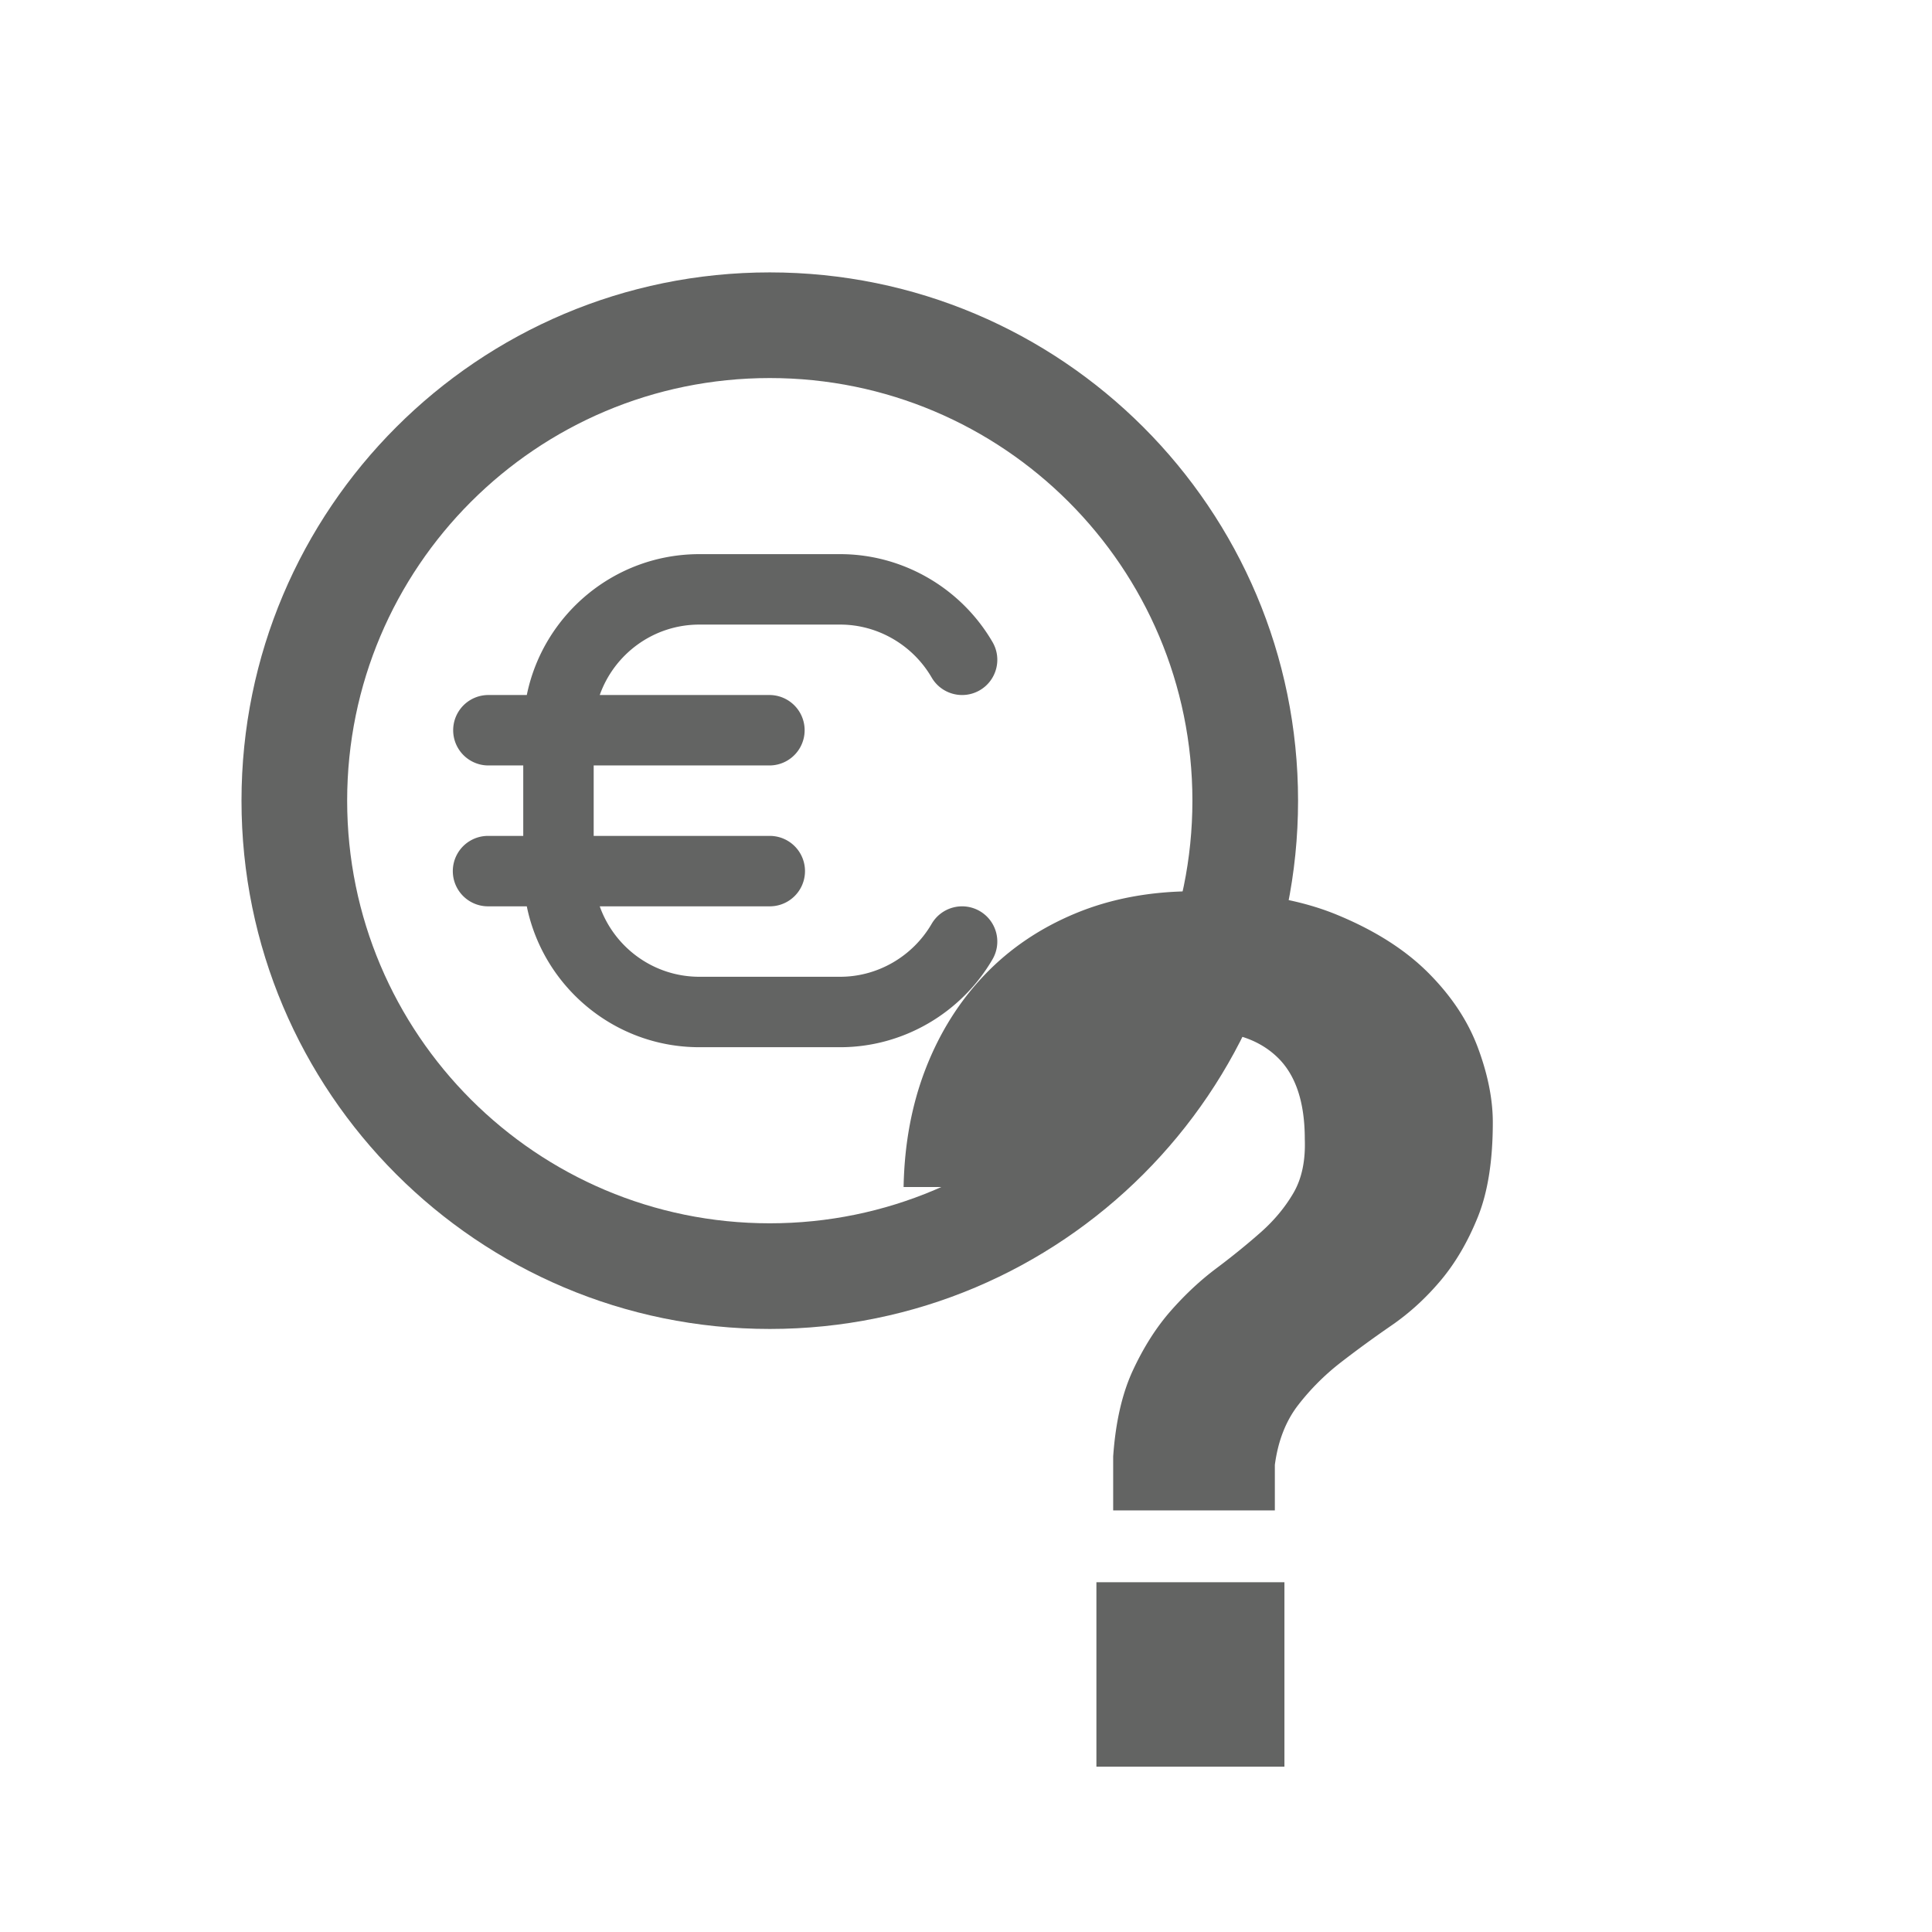
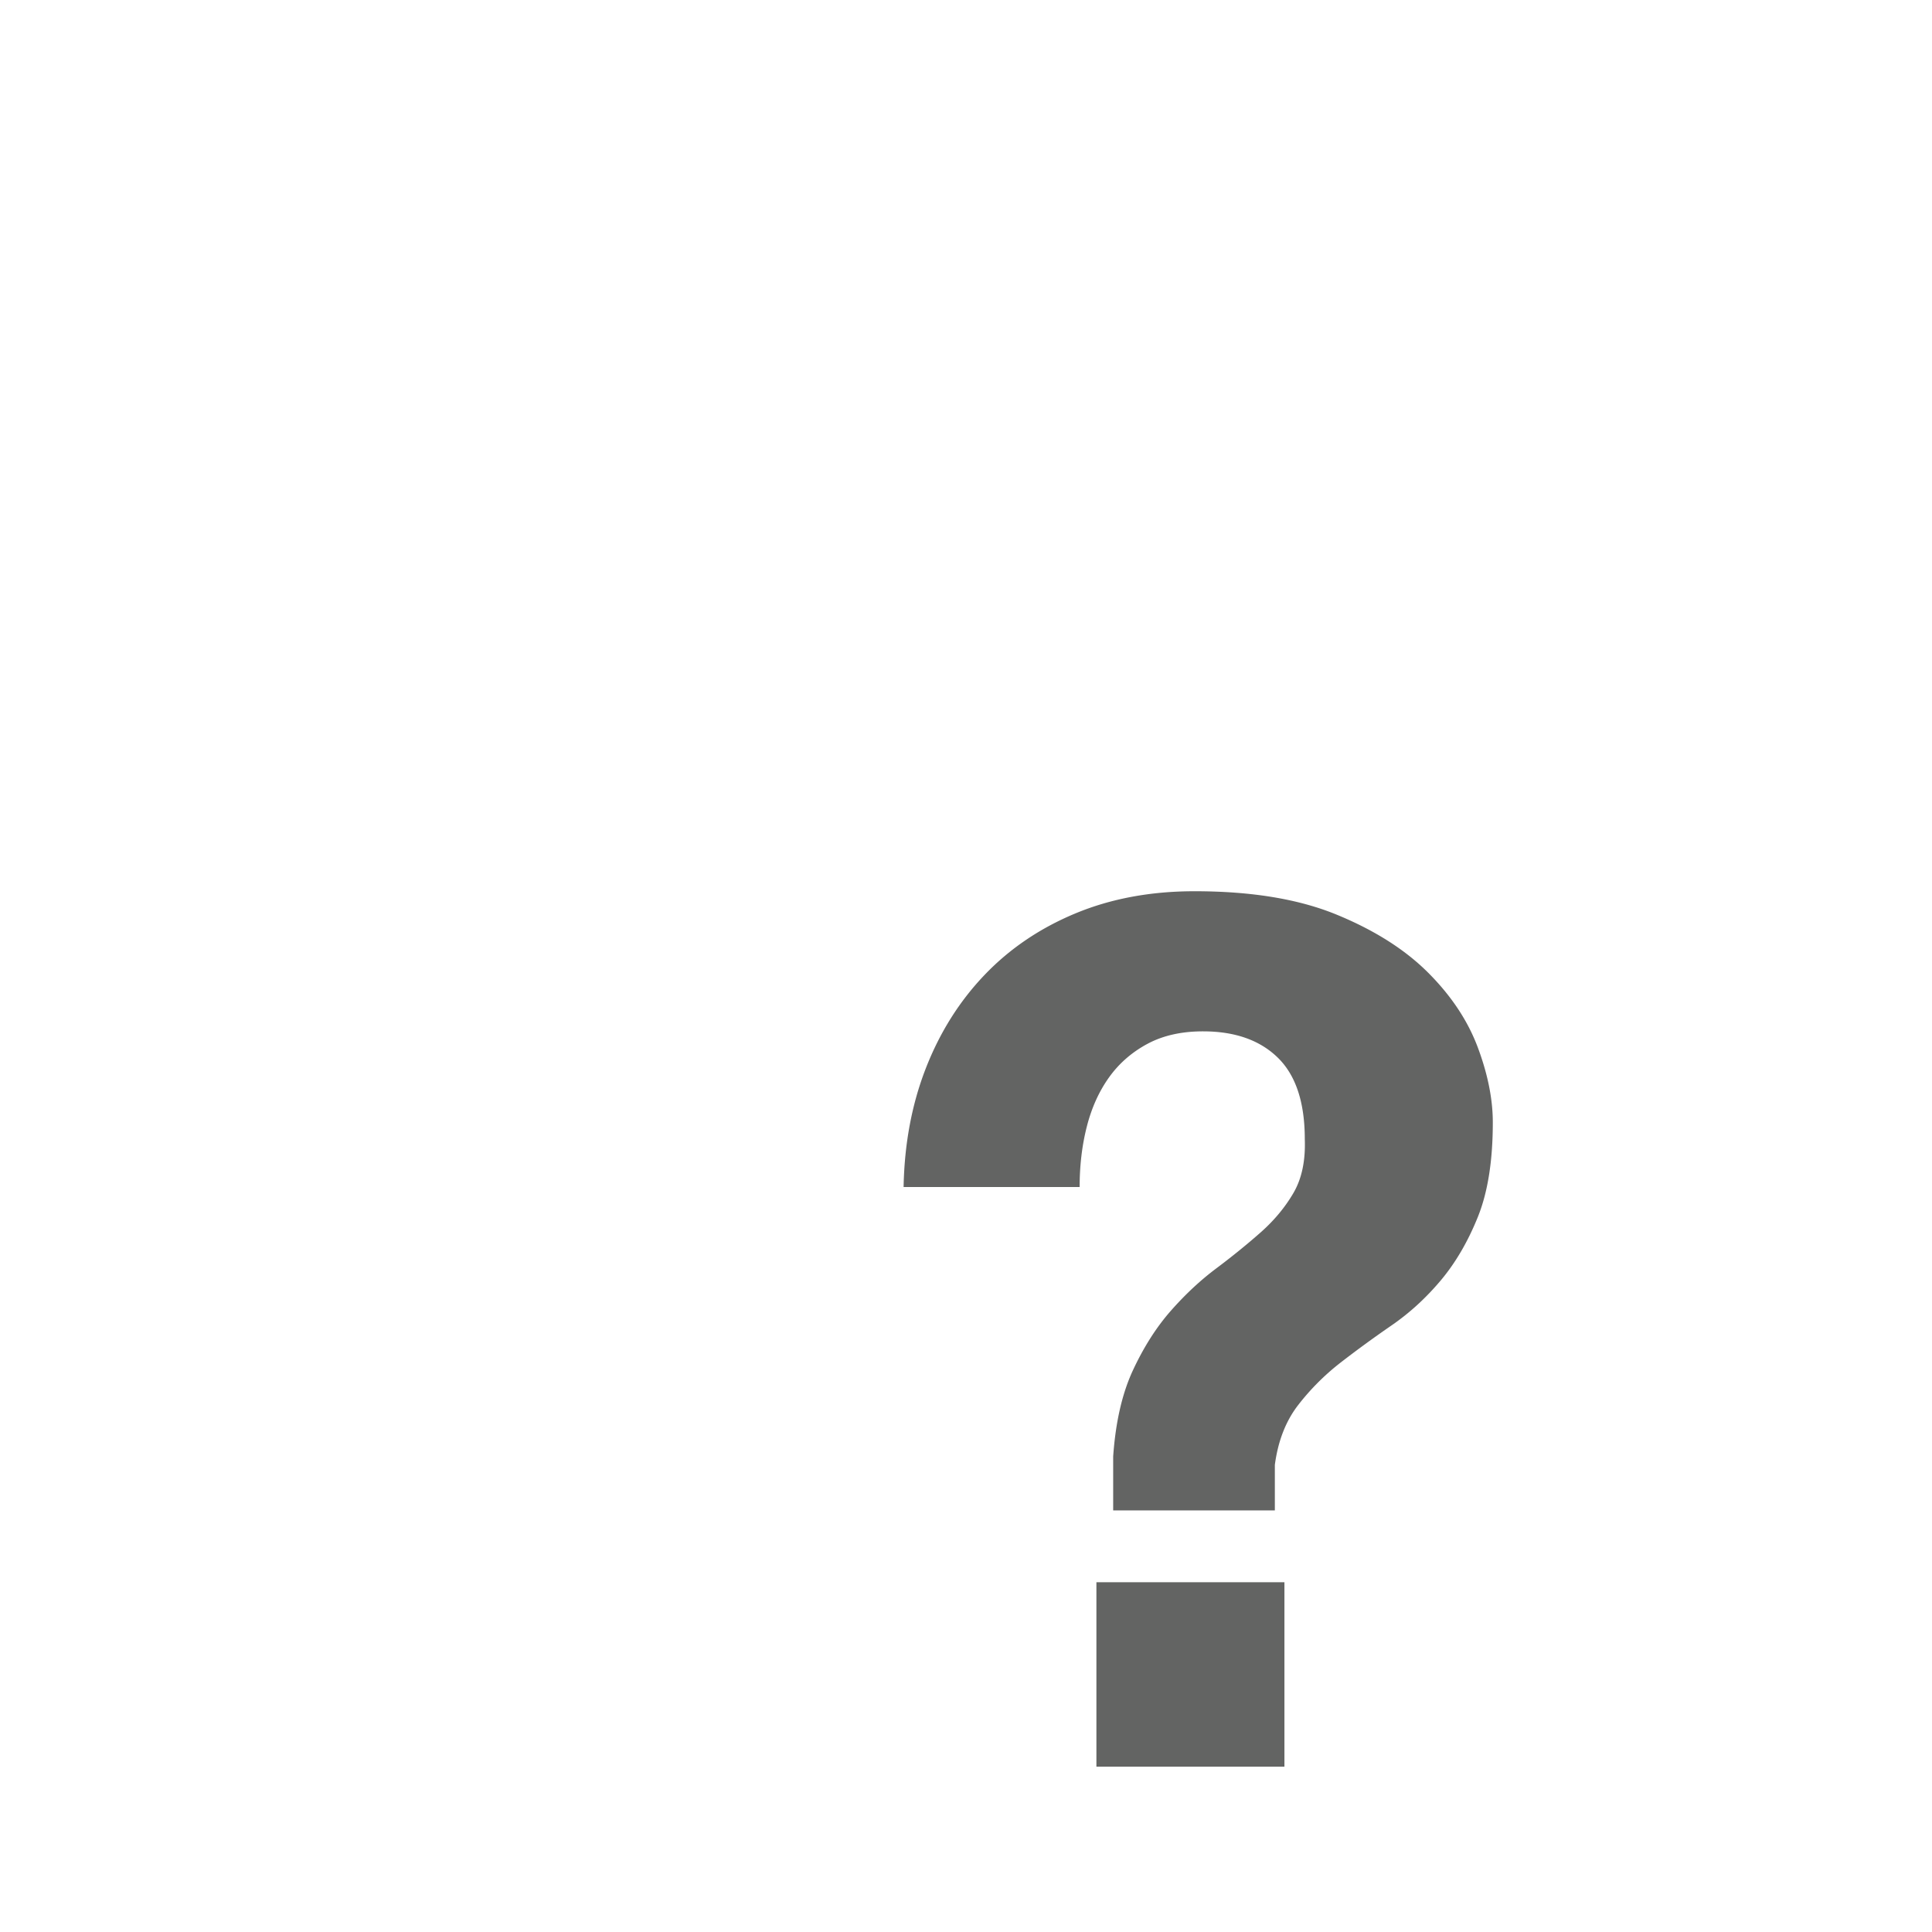
<svg xmlns="http://www.w3.org/2000/svg" viewBox="0 0 512 512">
  <g fill="#636463">
-     <path d="M340.386 419.312v48.875H290.56v-48.875h49.827ZM239.462 314.579c.211-11.426 2.168-21.9 5.871-31.42 3.703-9.522 8.886-17.773 15.551-24.756 6.665-6.982 14.705-12.43 24.12-16.344 9.416-3.915 19.942-5.872 31.58-5.872 15.022 0 27.558 2.063 37.608 6.19 10.05 4.125 18.143 9.256 24.28 15.392 6.135 6.136 10.525 12.748 13.17 19.836 2.645 7.088 3.967 13.7 3.967 19.835 0 10.156-1.322 18.514-3.967 25.073-2.645 6.559-5.924 12.166-9.838 16.82-3.915 4.655-8.252 8.623-13.013 11.902-4.76 3.28-9.256 6.56-13.488 9.839a63.102 63.102 0 0 0-11.267 11.267c-3.28 4.231-5.342 9.52-6.189 15.868v12.06h-42.845v-14.281c.635-9.098 2.38-16.715 5.237-22.851 2.856-6.136 6.188-11.373 9.997-15.71 3.808-4.338 7.828-8.093 12.06-11.267 4.232-3.174 8.146-6.348 11.743-9.521 3.597-3.174 6.506-6.665 8.728-10.474 2.221-3.808 3.226-8.569 3.015-14.281 0-9.733-2.38-16.927-7.141-21.582-4.76-4.655-11.373-6.982-19.836-6.982-5.713 0-10.632 1.11-14.758 3.332-4.126 2.222-7.511 5.184-10.156 8.887-2.645 3.703-4.602 8.04-5.871 13.012-1.27 4.972-1.905 10.315-1.905 16.028h-46.653Z" />
-     <path d="M204 72.187c-77.32 0-140 62.68-140 140s62.68 140 140 140 140-62.68 140-140-62.68-140-140-140Zm0 252c-61.856 0-112-50.144-112-112s50.144-112 112-112 112 50.144 112 112-50.144 112-112 112Z" />
-     <path d="M259.657 241.453a9.334 9.334 0 0 0-12.76 3.375c-5.033 8.651-14.318 14.026-24.23 14.026h-37.334c-12.167 0-22.541-7.803-26.394-18.667H204a9.333 9.333 0 0 0 0-18.666h-46.667v-18.667H204a9.334 9.334 0 0 0 0-18.667h-45.061c3.853-10.863 14.227-18.666 26.394-18.666h37.334c9.912 0 19.197 5.374 24.23 14.026 2.592 4.455 8.306 5.966 12.76 3.374 4.456-2.592 5.967-8.306 3.375-12.761-8.363-14.376-23.83-23.306-40.365-23.306h-37.334c-22.536 0-41.391 16.058-45.727 37.333h-10.273a9.334 9.334 0 0 0 0 18.667h9.334v18.667h-9.334a9.333 9.333 0 0 0 0 18.666h10.273c4.336 21.276 23.19 37.334 45.727 37.334h37.334c16.535 0 32.001-8.931 40.365-23.307a9.332 9.332 0 0 0-3.375-12.76Z" />
+     <path d="M340.386 419.312v48.875H290.56v-48.875ZM239.462 314.579c.211-11.426 2.168-21.9 5.871-31.42 3.703-9.522 8.886-17.773 15.551-24.756 6.665-6.982 14.705-12.43 24.12-16.344 9.416-3.915 19.942-5.872 31.58-5.872 15.022 0 27.558 2.063 37.608 6.19 10.05 4.125 18.143 9.256 24.28 15.392 6.135 6.136 10.525 12.748 13.17 19.836 2.645 7.088 3.967 13.7 3.967 19.835 0 10.156-1.322 18.514-3.967 25.073-2.645 6.559-5.924 12.166-9.838 16.82-3.915 4.655-8.252 8.623-13.013 11.902-4.76 3.28-9.256 6.56-13.488 9.839a63.102 63.102 0 0 0-11.267 11.267c-3.28 4.231-5.342 9.52-6.189 15.868v12.06h-42.845v-14.281c.635-9.098 2.38-16.715 5.237-22.851 2.856-6.136 6.188-11.373 9.997-15.71 3.808-4.338 7.828-8.093 12.06-11.267 4.232-3.174 8.146-6.348 11.743-9.521 3.597-3.174 6.506-6.665 8.728-10.474 2.221-3.808 3.226-8.569 3.015-14.281 0-9.733-2.38-16.927-7.141-21.582-4.76-4.655-11.373-6.982-19.836-6.982-5.713 0-10.632 1.11-14.758 3.332-4.126 2.222-7.511 5.184-10.156 8.887-2.645 3.703-4.602 8.04-5.871 13.012-1.27 4.972-1.905 10.315-1.905 16.028h-46.653Z" />
  </g>
</svg>